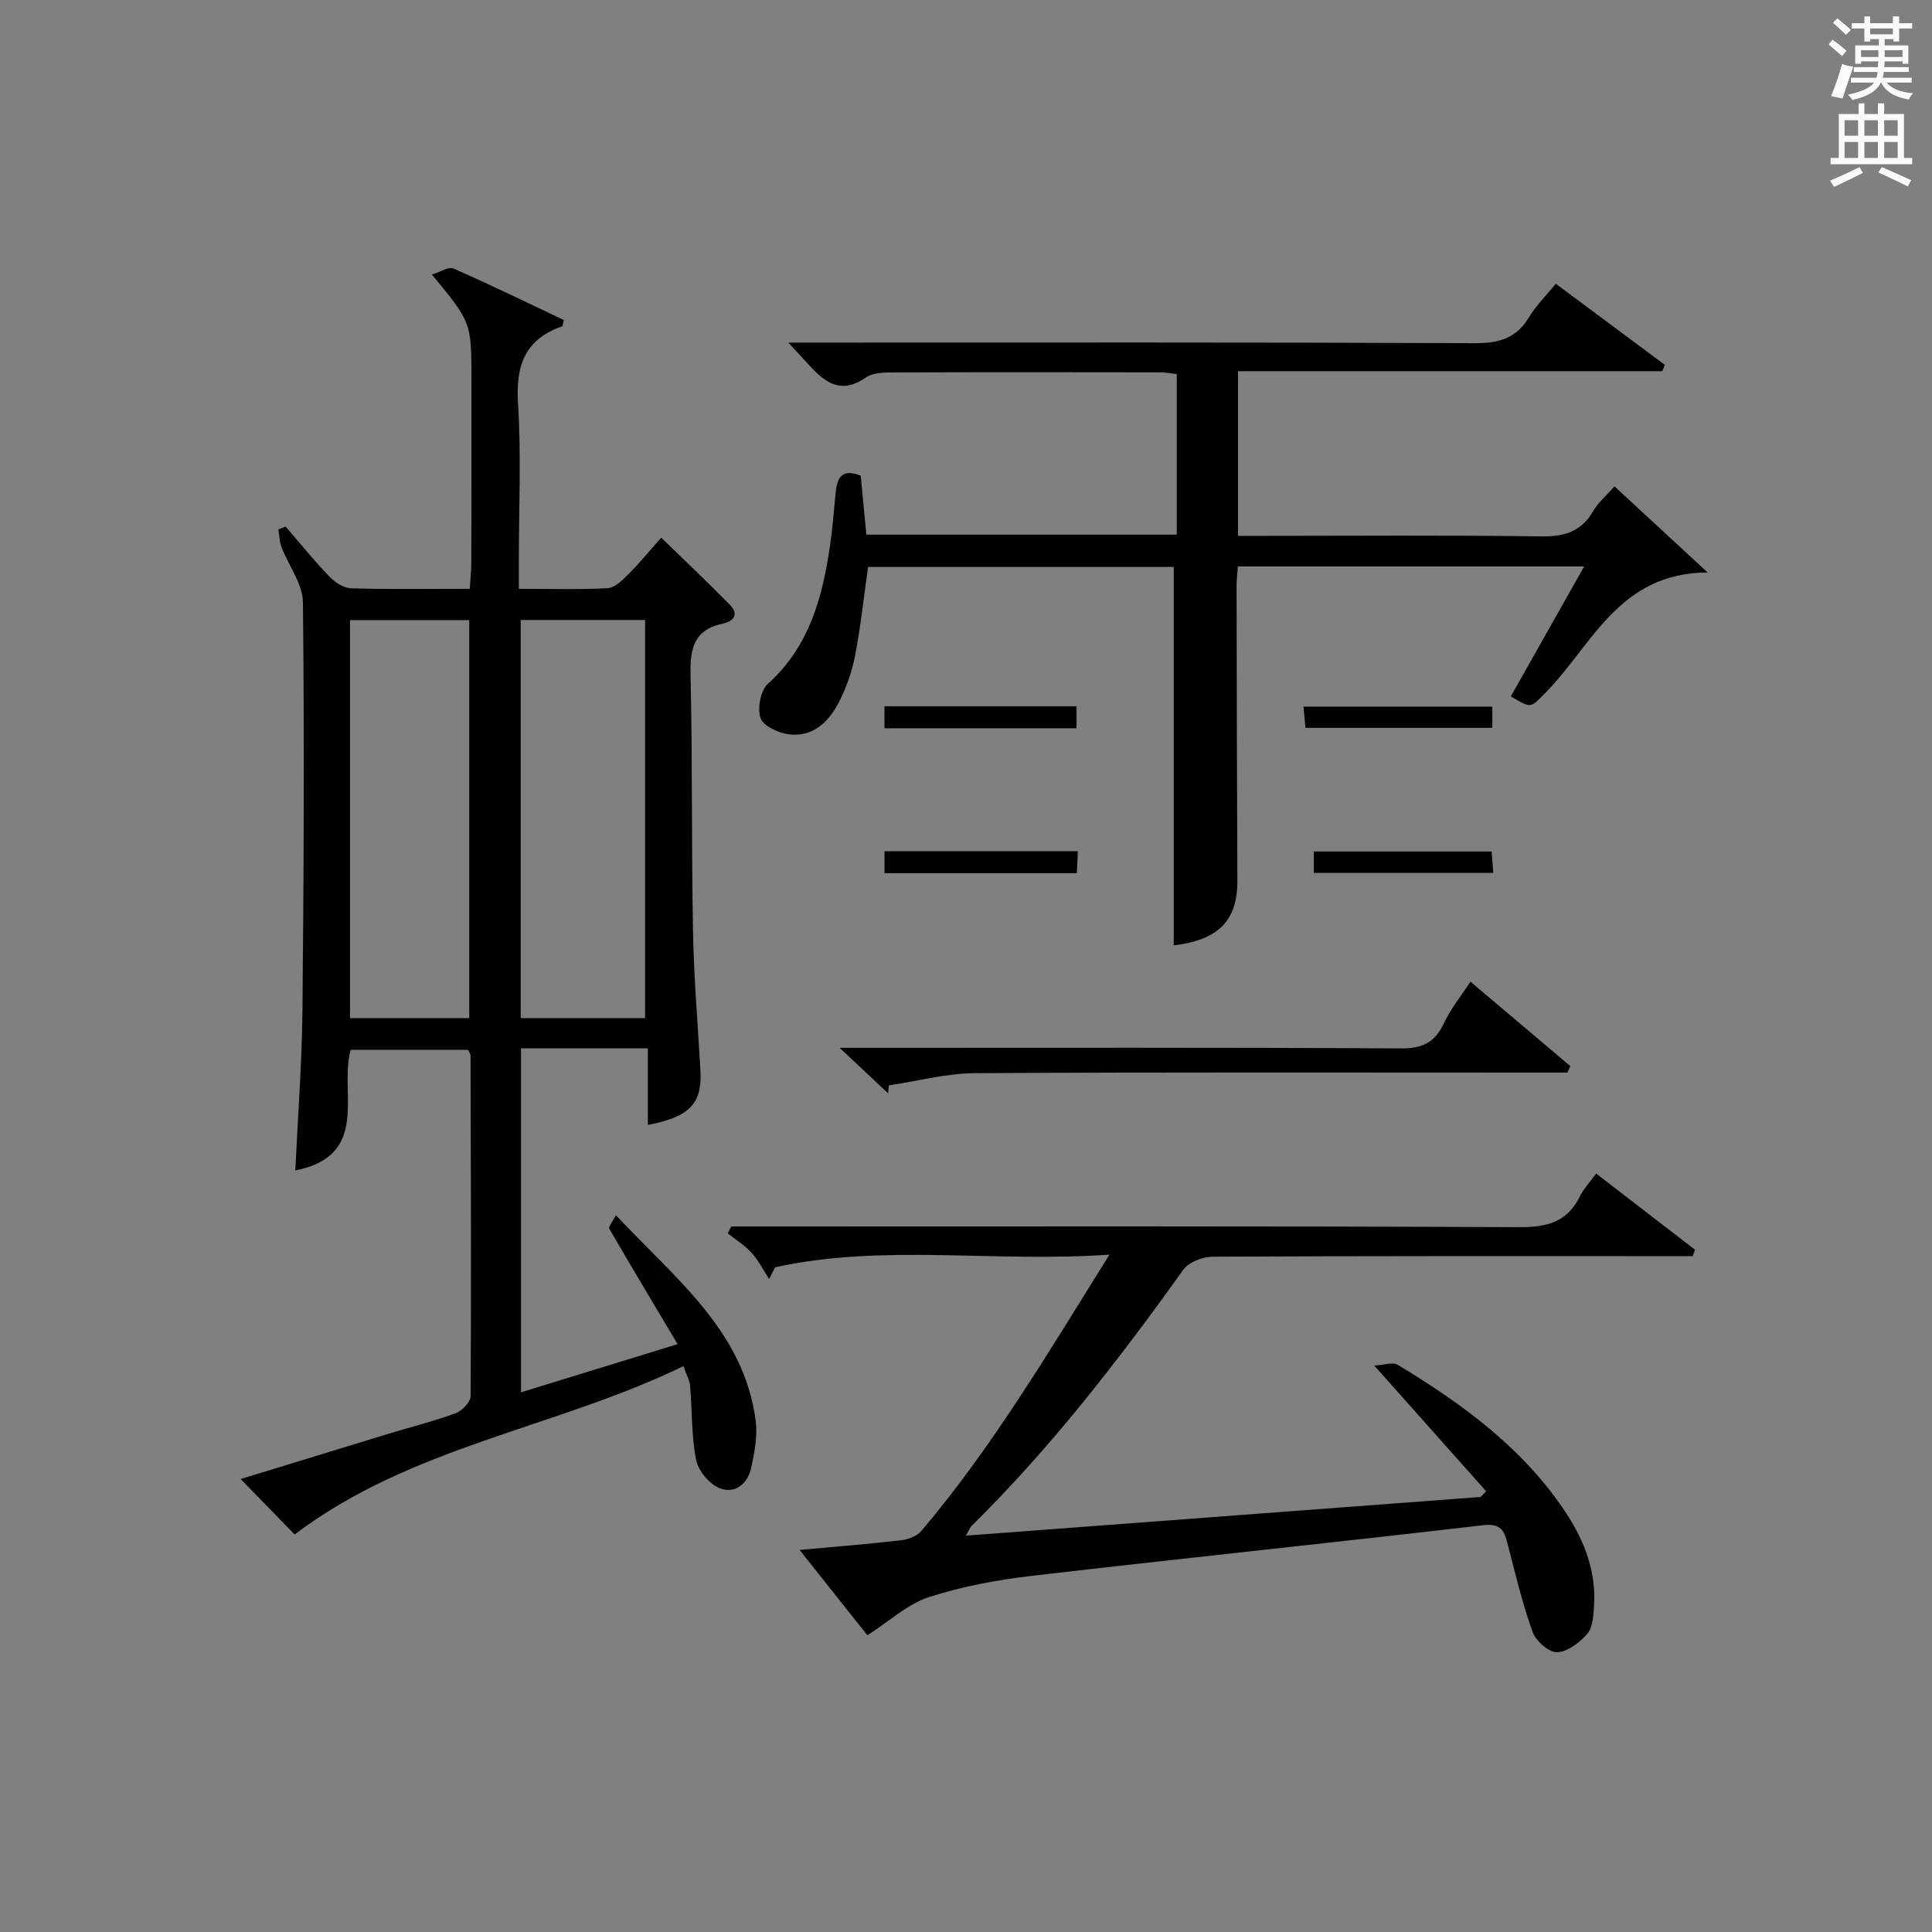
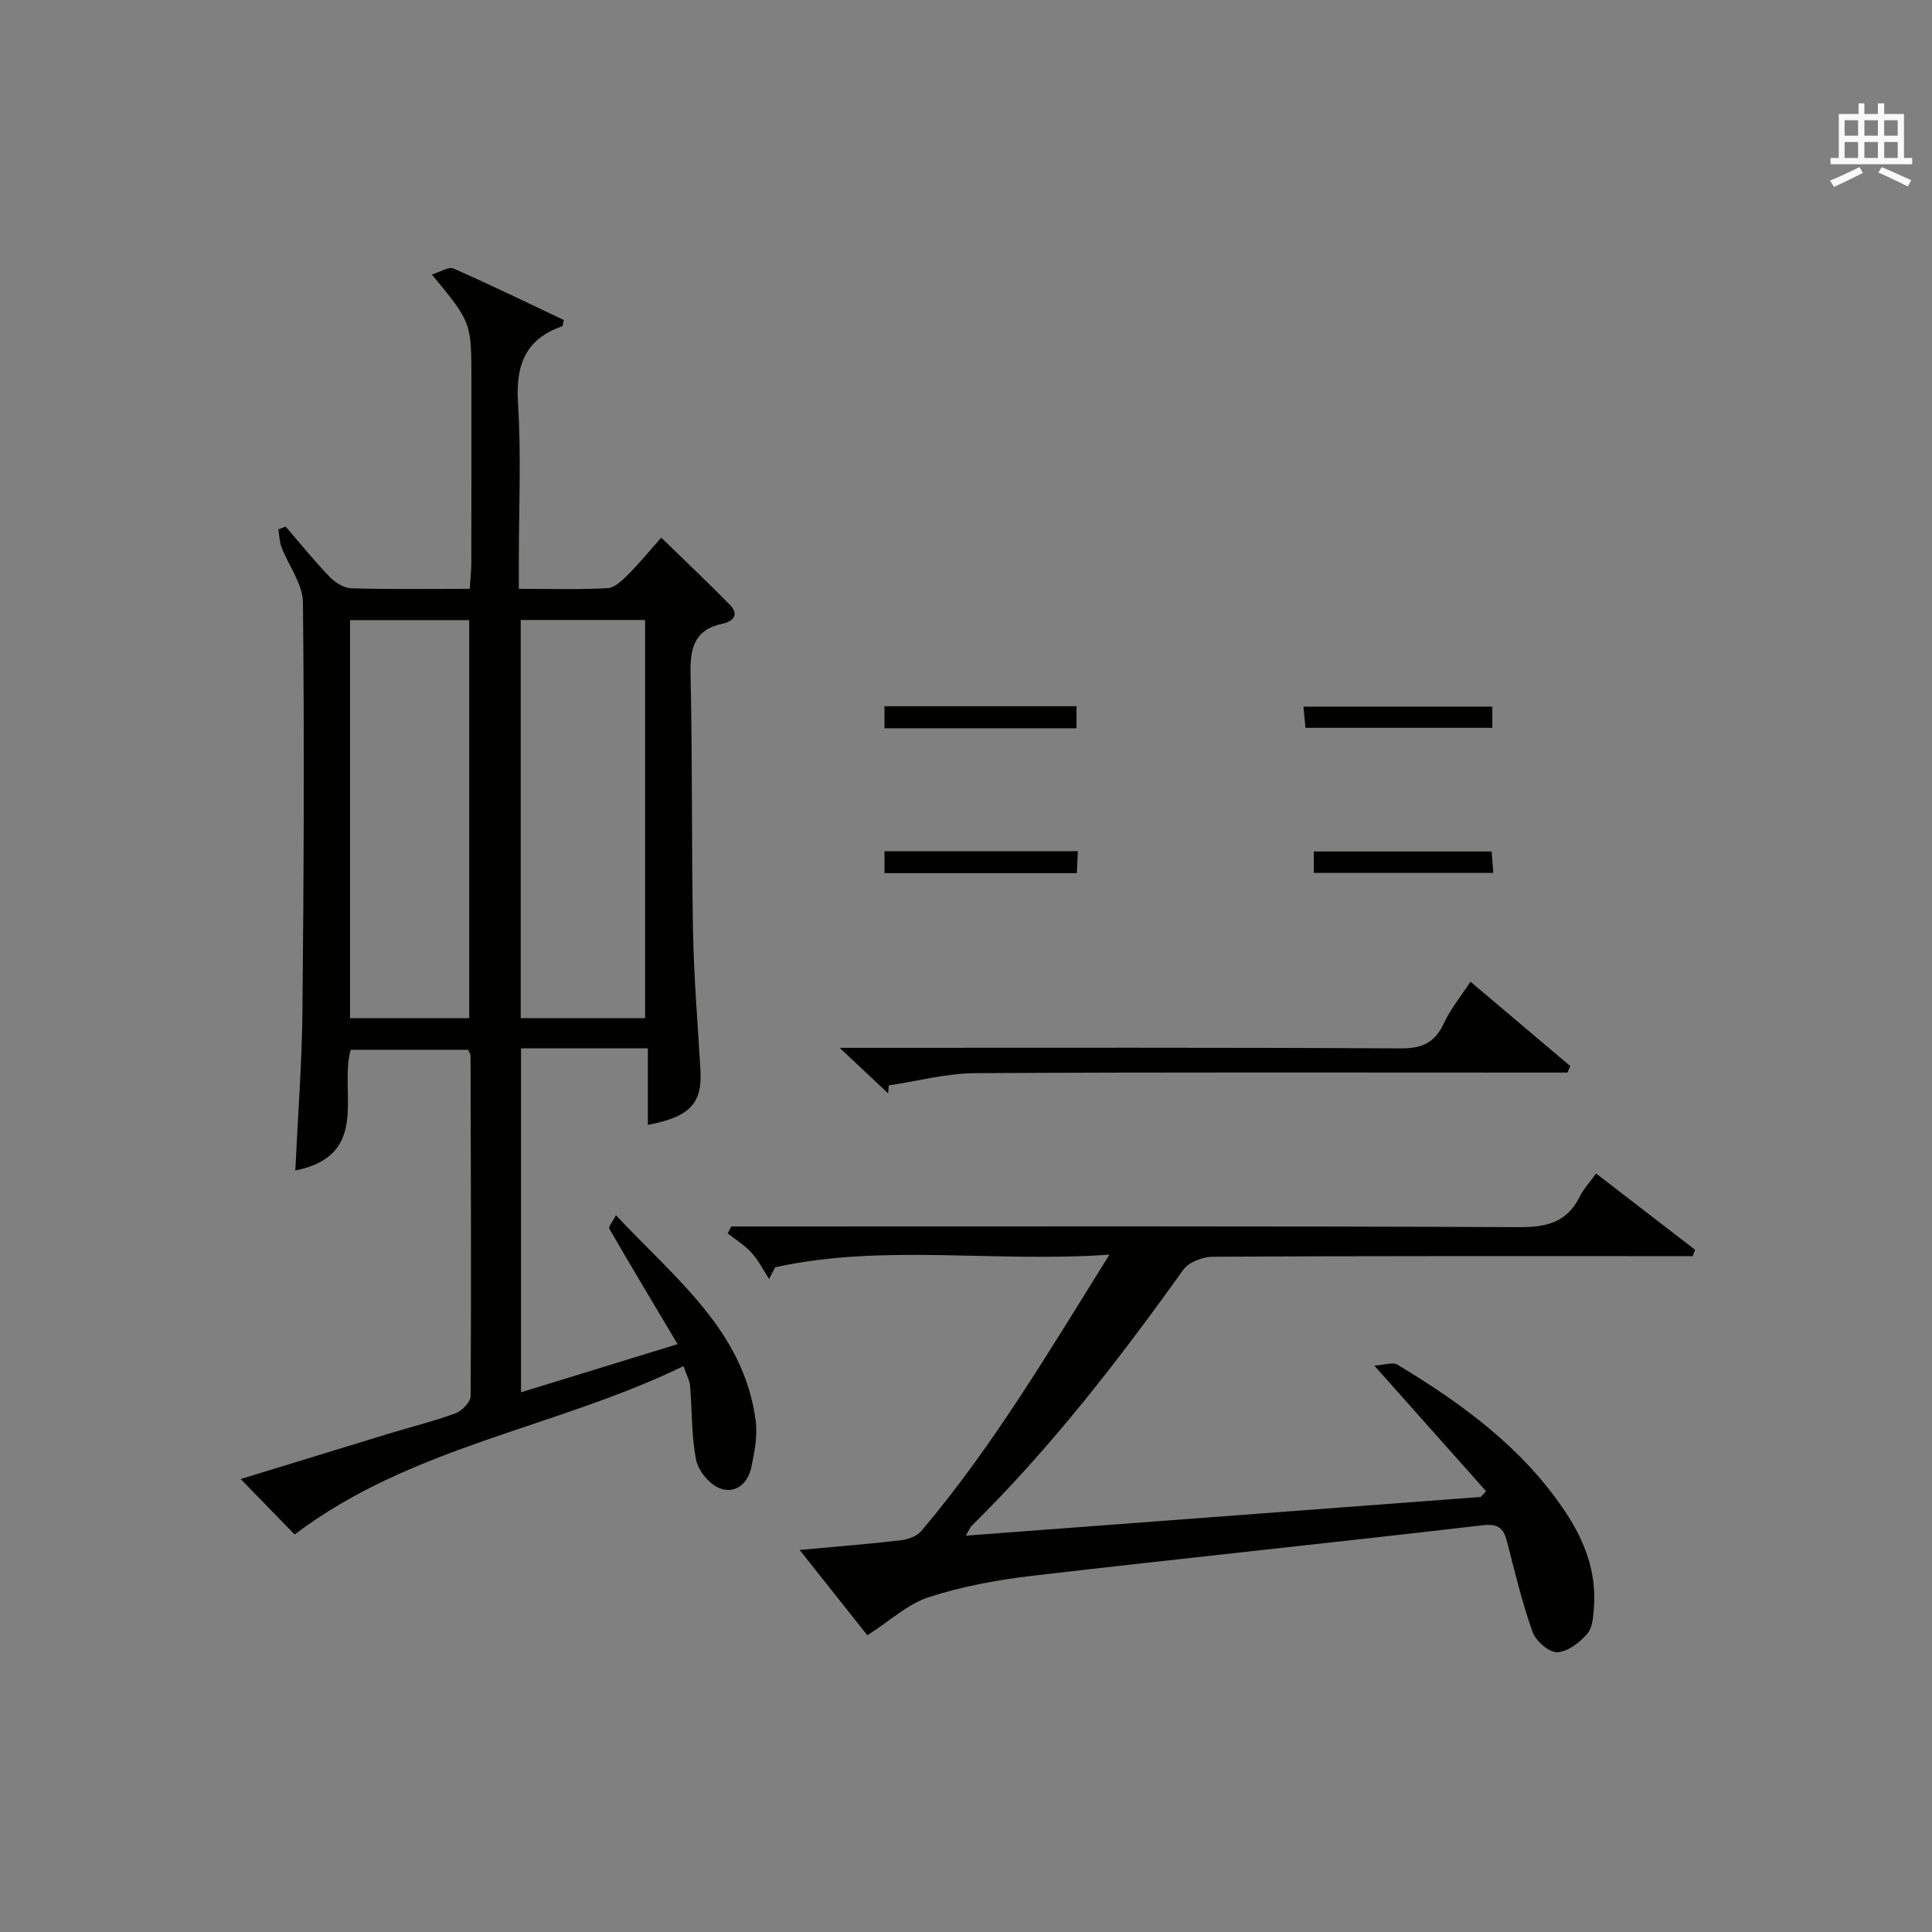
<svg xmlns="http://www.w3.org/2000/svg" version="1.1" id="漢-ZDIC-典" x="0px" y="0px" viewBox="0 0 400 400" style="enable-background:new 0 0 400 400;" xml:space="preserve">
  <rect x="0" y="0" width="400" height="400" fill="#808080" stroke="none" />
  <style type="text/css">
	.st1{fill:#010100;}
	.st2{fill:#fafafb;}
</style>
  <g>
    <path class="st1" d="M61,317.7c-3.33-3.43-7.02-7.22-11.17-11.48c10.2-3.13,20.22-6.21,30.25-9.27c4.76-1.45,9.6-2.65,14.27-4.36   c1.33-0.49,3.08-2.33,3.09-3.57c0.14-23.49,0.05-46.98-0.02-70.47c0-0.3-0.24-0.6-0.5-1.2c-7.95,0-16.03,0-24.32,0   c-2.45,8.75,4.26,21.82-11.46,24.99c0.53-11.32,1.37-22.24,1.48-33.17c0.28-28.15,0.4-56.31,0.1-84.46   c-0.04-3.81-2.97-7.58-4.43-11.41c-0.44-1.15-0.45-2.46-0.66-3.7c0.5-0.19,1-0.39,1.5-0.58c3.01,3.48,5.91,7.08,9.1,10.39   c1.13,1.18,2.94,2.34,4.47,2.39c7.98,0.24,15.97,0.11,24.55,0.11c0.12-1.94,0.33-3.68,0.33-5.42c0.03-12.66,0.02-25.32,0.02-37.99   c0-11.75,0-11.75-8.18-21.66c1.76-0.53,3.46-1.69,4.46-1.25c7.72,3.39,15.3,7.09,22.86,10.67c-0.2,0.74-0.21,1.25-0.38,1.31   c-7.69,2.67-9.6,8.12-9.11,15.93c0.68,10.79,0.17,21.65,0.17,32.48c0,1.79,0,3.59,0,5.93c6.51,0,12.46,0.19,18.39-0.14   c1.49-0.08,3.06-1.66,4.28-2.87c2.23-2.22,4.23-4.68,6.81-7.59c4.84,4.72,9.63,9.23,14.23,13.93c1.92,1.96,0.73,3.41-1.5,3.88   c-5.99,1.26-6.79,5.2-6.66,10.63c0.41,17.65,0.18,35.31,0.51,52.97c0.18,9.63,0.98,19.24,1.54,28.86   c0.39,6.86-2.17,9.66-10.89,11.32c0-5.11,0-10.15,0-15.85c-4.82,0-9.09,0-13.36,0c-4.16,0-8.31,0-12.9,0c0,23.65,0,47.04,0,71.21   c10.64-3.27,21.16-6.51,32.42-9.97c-4.91-8.24-9.59-16.03-14.14-23.9c-0.23-0.4,0.69-1.46,1.37-2.79   c12.48,13.3,26.47,23.98,28.93,42.49c0.42,3.16-0.23,6.57-0.91,9.75c-0.72,3.37-3.39,5.57-6.61,4.25c-2.11-0.86-4.36-3.6-4.81-5.84   c-0.98-5-0.82-10.21-1.24-15.33c-0.09-1.09-0.71-2.14-1.38-4.08C115.07,295.69,85.11,299.42,61,317.7z M133.56,210.79   c0-27.76,0-55.08,0-82.43c-8.78,0-17.19,0-25.75,0c0,27.62,0,54.95,0,82.43C116.5,210.79,124.8,210.79,133.56,210.79z    M97.15,210.79c0-27.82,0-55.14,0-82.4c-8.52,0-16.59,0-24.68,0c0,27.64,0,54.96,0,82.4C80.84,210.79,88.8,210.79,97.15,210.79z" />
-     <path class="st1" d="M327.98,117.28c-24.47,0-47.92,0-71.69,0c-0.1,1.46-0.27,2.74-0.27,4.02c0.04,20.33,0.07,40.65,0.17,60.98   c0.04,8.36-3.95,12.34-13.18,13.45c0-25.97,0-52,0-78.35c-20.65,0-41.91,0-63.29,0c-0.86,6.06-1.5,12.28-2.69,18.39   c-0.66,3.38-1.86,6.76-3.45,9.81c-2.09,4-5.4,7.09-10.3,6.45c-2.14-0.28-5.25-1.72-5.82-3.36c-0.69-2.01-0.01-5.71,1.51-7.08   c8.68-7.8,11.35-18.08,12.92-28.91c0.52-3.61,0.77-7.27,1.15-10.9c0.31-2.9,1.32-4.84,5.16-3.29c0.37,3.87,0.76,7.92,1.17,12.2   c21.38,0,42.64,0,64.27,0c0-10.96,0-21.87,0-33.24c-1.04-0.11-2.3-0.36-3.55-0.36c-18.16-0.03-36.32-0.05-54.49,0.02   c-2.12,0.01-4.7-0.07-6.29,1.03c-5.65,3.9-9.01,0.56-12.43-3.24c-0.96-1.07-1.95-2.11-3.67-3.97c2.71,0,4.46,0,6.21,0   c45.32,0,90.64-0.08,135.96,0.12c4.97,0.02,8.56-1,11.18-5.37c1.43-2.39,3.49-4.4,5.55-6.93c7.66,5.7,15.12,11.24,22.58,16.79   c-0.17,0.44-0.35,0.87-0.52,1.31c-29.18,0-58.36,0-87.85,0c0,11.53,0,22.44,0,34.09c1.71,0,3.47,0,5.23,0   c19.16,0,38.33-0.16,57.48,0.11c4.79,0.07,8.3-0.92,10.79-5.19c1.06-1.82,2.77-3.25,4.44-5.16c6.24,5.77,12.26,11.32,19.29,17.82   c-18.54,0.09-23.99,15.29-33.69,25.03c-2.96,2.97-2.72,3.22-7.06,0.63C317.74,135.44,322.68,126.67,327.98,117.28z" />
    <path class="st1" d="M350.45,260.07c-1.77,0-3.55,0-5.32,0c-31.33,0-62.66-0.05-93.99,0.12c-2.09,0.01-5,1.09-6.14,2.68   c-13.39,18.71-27.42,36.87-43.85,53.06c-0.32,0.32-0.49,0.8-1.18,2.01c35.93-2.7,71.27-5.36,106.6-8.01   c0.37-0.4,0.74-0.8,1.11-1.19c-7.4-8.31-14.8-16.63-23.15-26.01c2.01-0.11,3.81-0.79,4.83-0.17c13.48,8.14,26.09,17.33,34.92,30.75   c3.83,5.83,6.22,12.16,5.74,19.26c-0.13,1.95-0.25,4.36-1.39,5.68c-1.57,1.82-4.09,3.77-6.25,3.83c-1.72,0.04-4.42-2.35-5.09-4.23   c-2.16-6.07-3.65-12.39-5.27-18.64c-0.73-2.85-1.79-3.81-5.18-3.41c-31.02,3.63-62.08,6.83-93.1,10.45   c-7.23,0.84-14.53,2.19-21.43,4.42c-4.37,1.42-8.06,4.91-12.73,7.9c-4.13-5.2-8.79-11.07-14.03-17.67c7.53-0.69,14.25-1.22,20.94-2   c1.49-0.17,3.34-0.83,4.26-1.92c14.66-17.32,26.19-36.77,38.95-57.22c-23.86,1.69-46.71-2.31-69.21,2.61   c-0.42,0.81-0.84,1.62-1.26,2.43c-1.19-1.83-2.19-3.84-3.64-5.44c-1.4-1.55-3.27-2.69-4.93-4.01c0.24-0.47,0.49-0.95,0.73-1.42   c1.73,0,3.46,0,5.19,0c52.66,0,105.32-0.1,157.98,0.14c5.75,0.03,9.91-1.05,12.54-6.37c0.8-1.61,2.1-2.98,3.36-4.73   c6.88,5.3,13.67,10.53,20.47,15.77C350.79,259.19,350.62,259.63,350.45,260.07z" />
    <path class="st1" d="M324.52,222.07c-1.27,0-2.55,0-3.82,0c-39.62,0-79.24-0.11-118.86,0.12c-5.94,0.03-11.88,1.65-17.82,2.53   c-0.05,0.55-0.09,1.1-0.14,1.65c-2.98-2.8-5.97-5.6-10.04-9.43c2.89,0,4.59,0,6.28,0c36.62,0,73.25-0.09,109.87,0.12   c4.45,0.03,7.07-1.18,8.94-5.18c1.38-2.97,3.52-5.58,5.51-8.64c7.07,5.97,13.88,11.73,20.68,17.49   C324.93,221.17,324.72,221.62,324.52,222.07z" />
    <path class="st1" d="M222.88,146.22c0,1.6,0,2.98,0,4.56c-13.35,0-26.44,0-39.76,0c0-1.6,0-2.98,0-4.56   C196.47,146.22,209.56,146.22,222.88,146.22z" />
    <path class="st1" d="M223.16,176.23c-0.08,1.79-0.14,3.07-0.21,4.55c-13.37,0-26.46,0-39.82,0c0-1.56,0-2.94,0-4.55   C196.43,176.23,209.52,176.23,223.16,176.23z" />
    <path class="st1" d="M308.97,146.3c0,1.53,0,2.81,0,4.39c-12.82,0-25.55,0-38.69,0c-0.12-1.3-0.25-2.68-0.41-4.39   C282.93,146.3,295.65,146.3,308.97,146.3z" />
    <path class="st1" d="M272.01,180.72c0-1.58,0-2.86,0-4.43c12.24,0,24.33,0,36.82,0c0.11,1.36,0.21,2.74,0.34,4.43   C296.75,180.72,284.66,180.72,272.01,180.72z" />
-     <path class="st2" d="M378.6,9.2l0.8-1c0.9,0.7,1.9,1.4,2.9,2.3l-0.9,1.1C380.3,10.7,379.4,9.9,378.6,9.2z M379.1,19.9   c0.9-2.1,1.6-4.3,2.3-6.7c0.4,0.2,0.8,0.4,2.3,0.6c-0.7,2.1-1.5,4.3-2.2,6.6L379.1,19.9z M379.5,4.7l0.9-0.9c1,0.8,2,1.6,2.8,2.4   l-1,1C381.2,6.3,380.3,5.4,379.5,4.7z M392,3.4h1.2v1.4h2.7v1.1h-2.7v2.7H392V8.1h-1.8v1.3h4.9v3.8h-1.2v-0.5h-3.7   c0,0.4-0.1,0.9-0.1,1.2h5.1v1H390c0,0.5-0.1,0.9-0.2,1.2h6v1h-5.2c1.1,1.3,2.9,2,5.5,2.2c-0.4,0.4-0.7,0.8-0.9,1.3   c-2.9-0.5-4.8-1.6-5.7-3.5h-0.1c-0.8,1.7-2.7,2.9-5.9,3.6c-0.2-0.4-0.6-0.8-0.9-1.1c2.8-0.6,4.6-1.4,5.4-2.5h-4.8v-1h5.3   c0.1-0.3,0.2-0.7,0.2-1.2h-4.9v-1h5c0-0.4,0-0.8,0.1-1.2h-3.6v0.5h-1.2V9.4h4.9V8.1h-1.8v0.5H386V5.9h-2.6V4.8h2.6V3.4h1.2v1.4h4.7   V3.4z M385.3,11.8h3.6c0-0.4,0-0.9,0-1.4h-3.6V11.8z M387.2,7.1h4.7V5.9h-4.7V7.1z M393.9,10.4h-3.7c0,0.5,0,1,0,1.4h3.7V10.4z" />
    <path class="st2" d="M384.7,21.4h1.3v2.2h2.8v-2.2h1.3v2.2h4.1v9.1h1.7V34h-16.9v-1.3h1.7v-9.1h4.1V21.4z M385,34.6l0.7,1.2   c-1.8,0.9-3.8,1.9-6,2.9c-0.2-0.4-0.5-0.8-0.8-1.3C381.3,36.4,383.3,35.4,385,34.6z M381.9,28.1h2.8v-3.2h-2.8V28.1z M381.9,32.7   h2.8v-3.3h-2.8V32.7z M386,28.1h2.8v-3.2H386V28.1z M386,32.7h2.8v-3.3H386V32.7z M389.6,34.6c2.1,0.9,4.1,1.8,6.1,2.7l-0.7,1.3   c-2.2-1.1-4.2-2-6.1-2.9L389.6,34.6z M392.9,24.9h-2.8v3.2h2.8V24.9z M390.1,32.7h2.8v-3.3h-2.8V32.7z" />
  </g>
</svg>